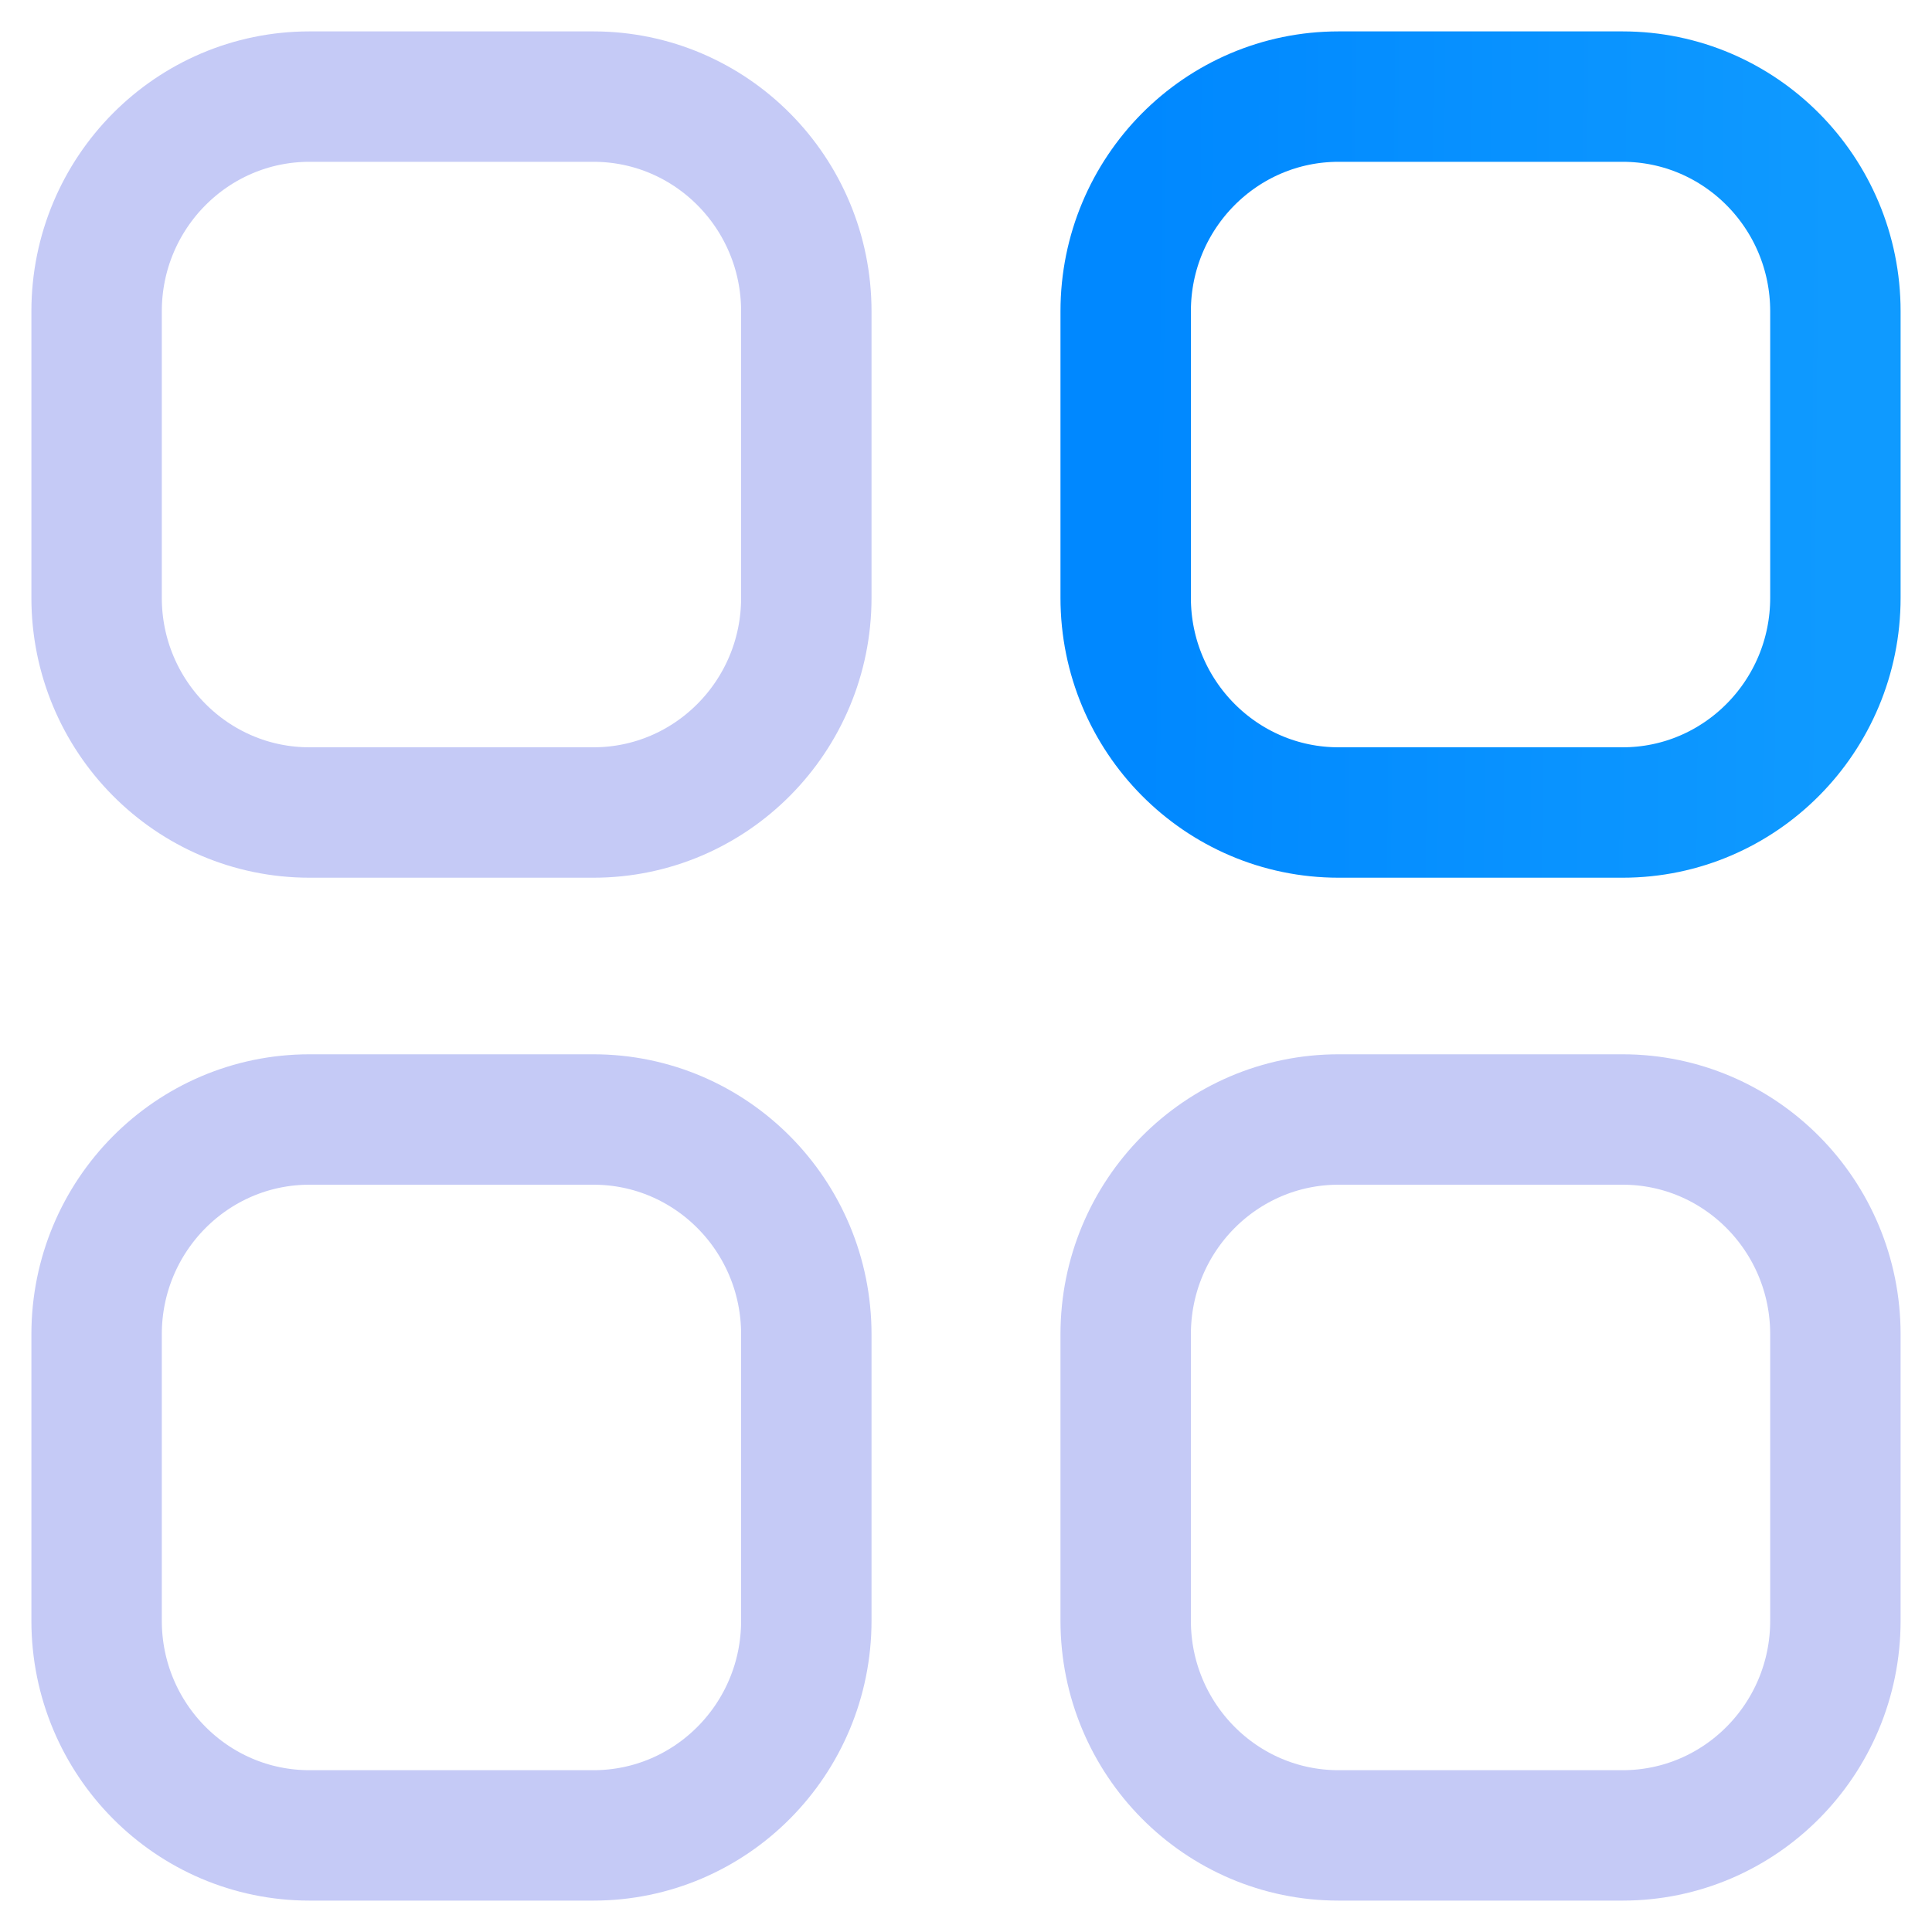
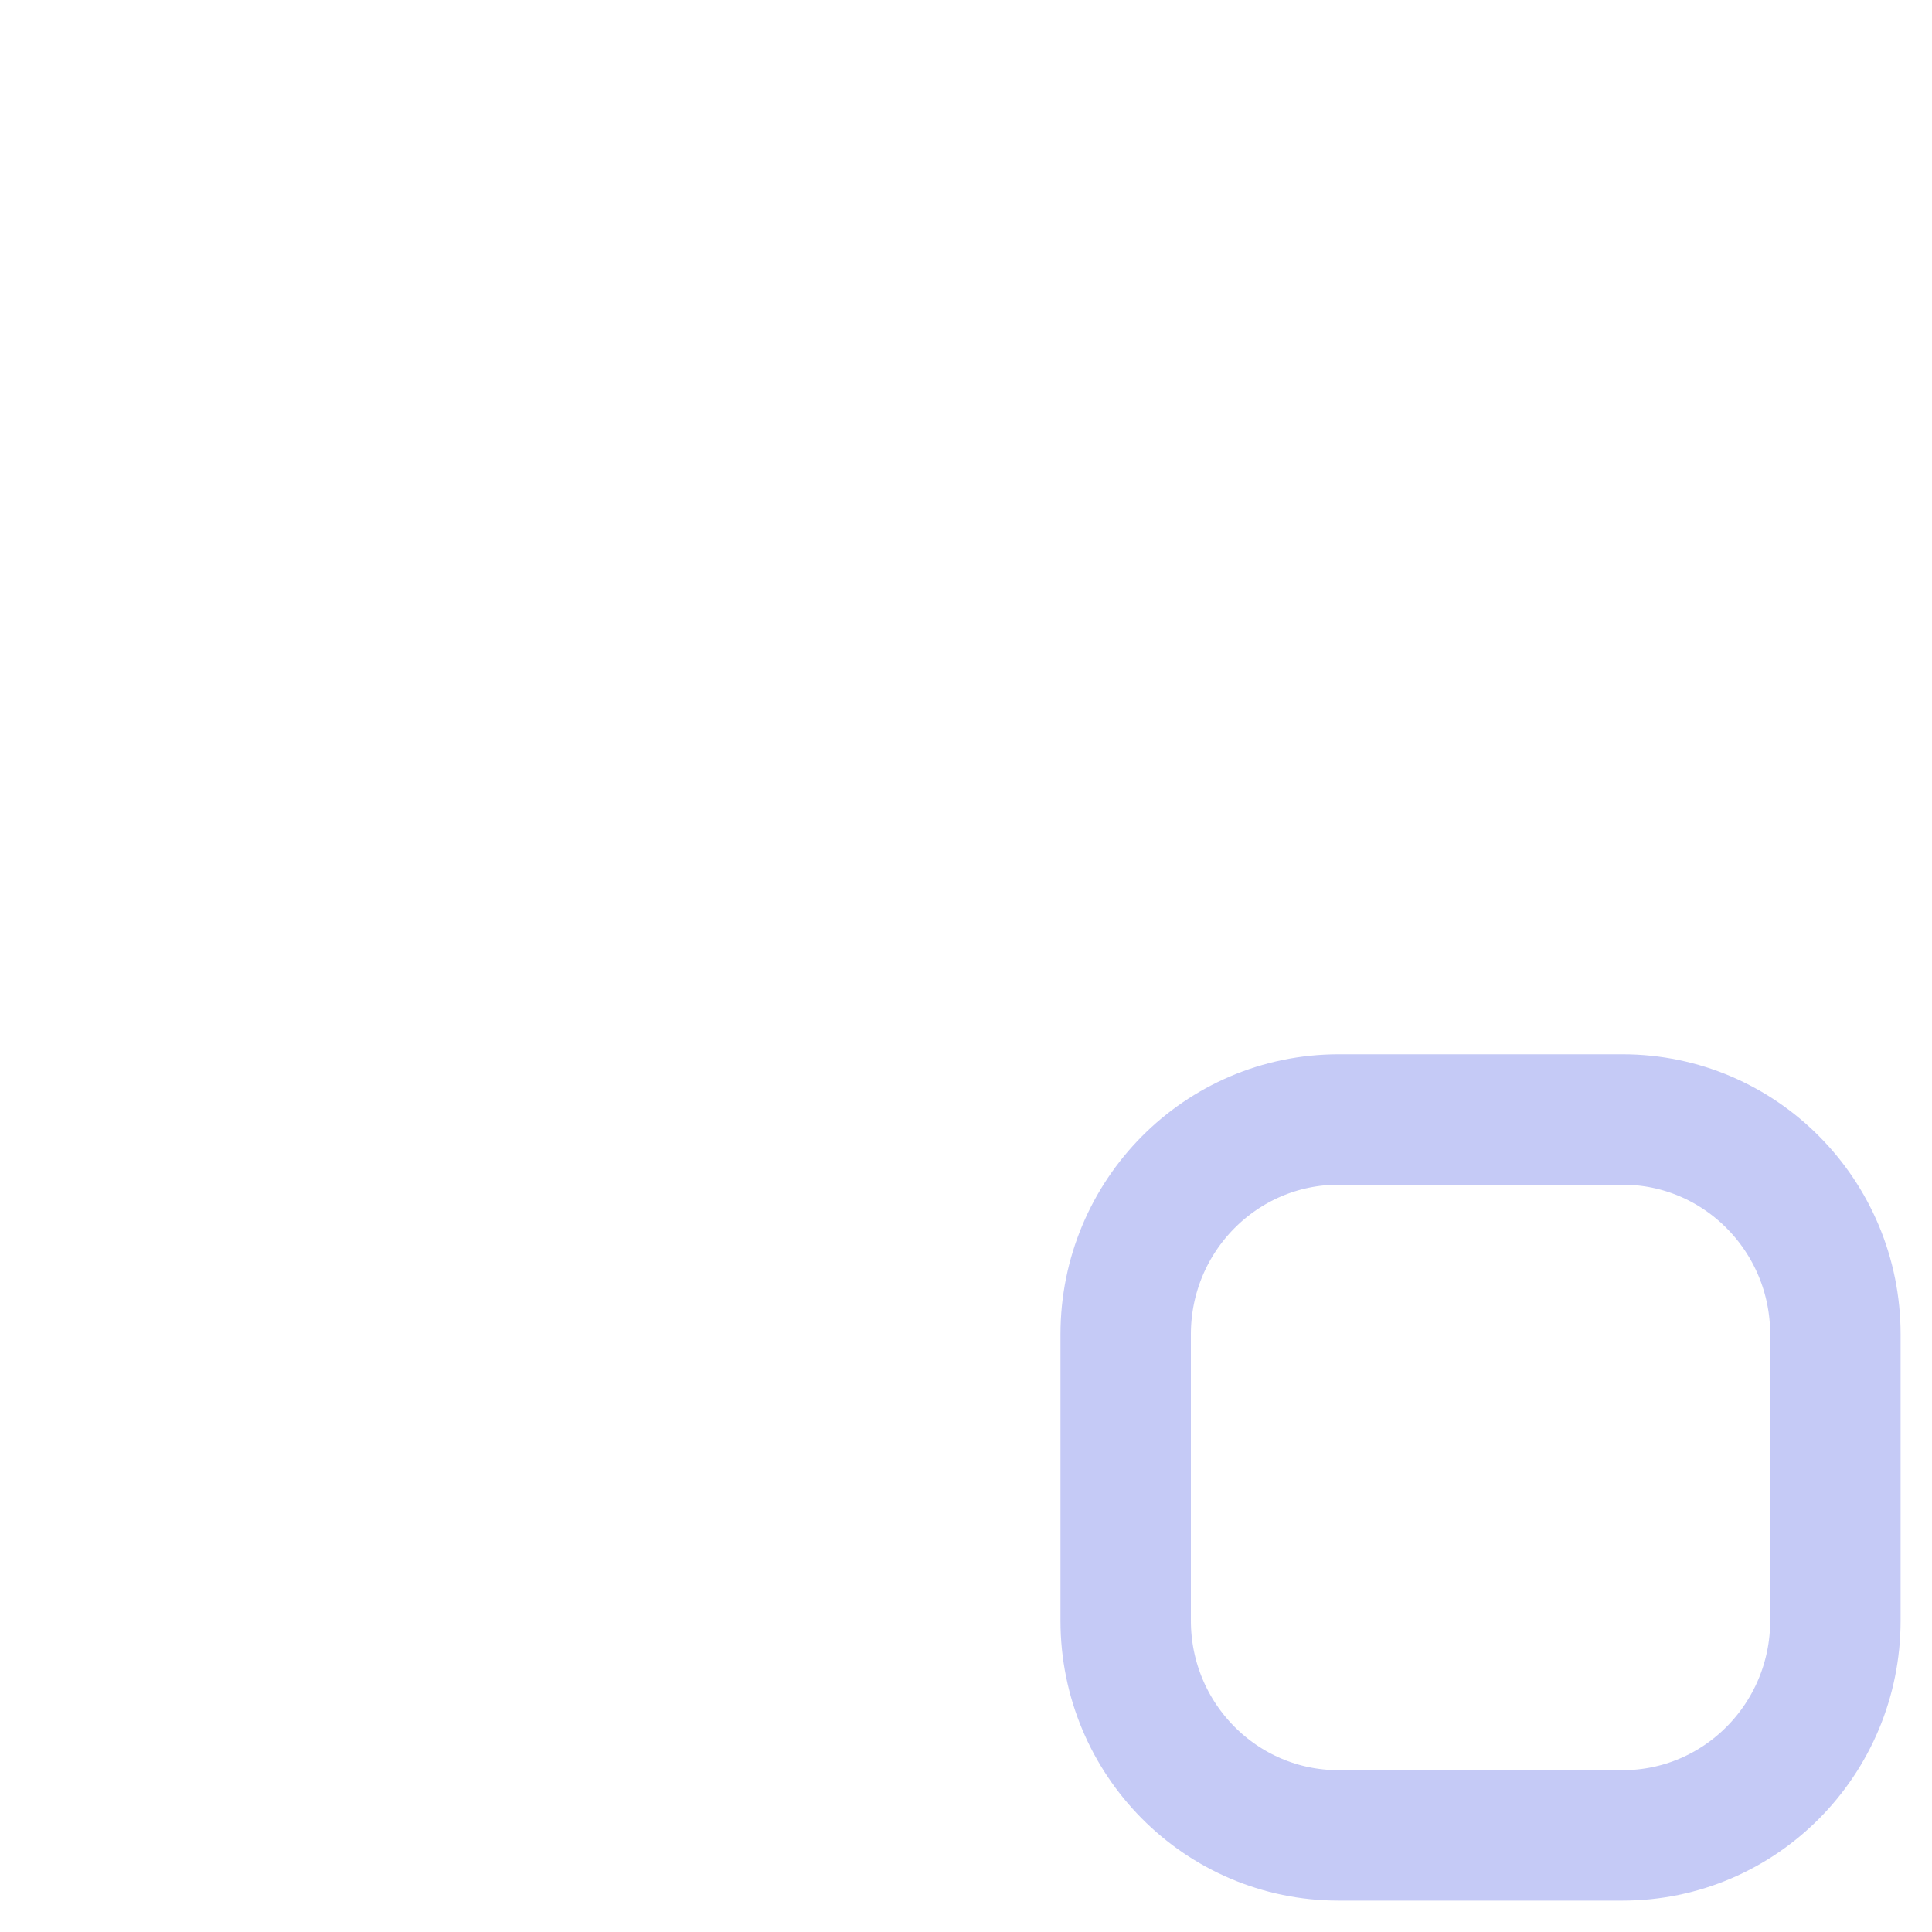
<svg xmlns="http://www.w3.org/2000/svg" width="20" height="20" viewBox="0 0 20 20" fill="none">
-   <path fill-rule="evenodd" clip-rule="evenodd" d="M13.857 1H16.797C18.013 1 19 1.995 19 3.223V6.188C19 7.415 18.013 8.411 16.797 8.411H13.857C12.64 8.411 11.653 7.415 11.653 6.188V3.223C11.653 1.995 12.64 1 13.857 1Z" stroke="url(#paint0_linear_1_142)" stroke-width="1.35" stroke-linecap="round" stroke-linejoin="round" />
-   <path fill-rule="evenodd" clip-rule="evenodd" d="M3.204 1H6.143C7.36 1 8.347 1.995 8.347 3.223V6.188C8.347 7.415 7.36 8.411 6.143 8.411H3.204C1.987 8.411 1 7.415 1 6.188V3.223C1 1.995 1.987 1 3.204 1Z" stroke="#C5CAF6" stroke-width="1.35" stroke-linecap="round" stroke-linejoin="round" />
-   <path fill-rule="evenodd" clip-rule="evenodd" d="M3.204 11.589H6.143C7.36 11.589 8.347 12.584 8.347 13.813V16.777C8.347 18.005 7.36 19 6.143 19H3.204C1.987 19 1 18.005 1 16.777V13.813C1 12.584 1.987 11.589 3.204 11.589Z" stroke="#C5CAF6" stroke-width="1.35" stroke-linecap="round" stroke-linejoin="round" />
  <path fill-rule="evenodd" clip-rule="evenodd" d="M13.857 11.589H16.797C18.013 11.589 19 12.584 19 13.813V16.777C19 18.005 18.013 19 16.797 19H13.857C12.64 19 11.653 18.005 11.653 16.777V13.813C11.653 12.584 12.64 11.589 13.857 11.589Z" stroke="#C5CAF6" stroke-width="1.35" stroke-linecap="round" stroke-linejoin="round" />
  <defs>
    <linearGradient id="paint0_linear_1_142" x1="11.806" y1="4.369" x2="19.003" y2="4.438" gradientUnits="userSpaceOnUse">
      <stop stop-color="#0088FF" />
      <stop offset="1" stop-color="#0F9AFF" />
    </linearGradient>
  </defs>
</svg>